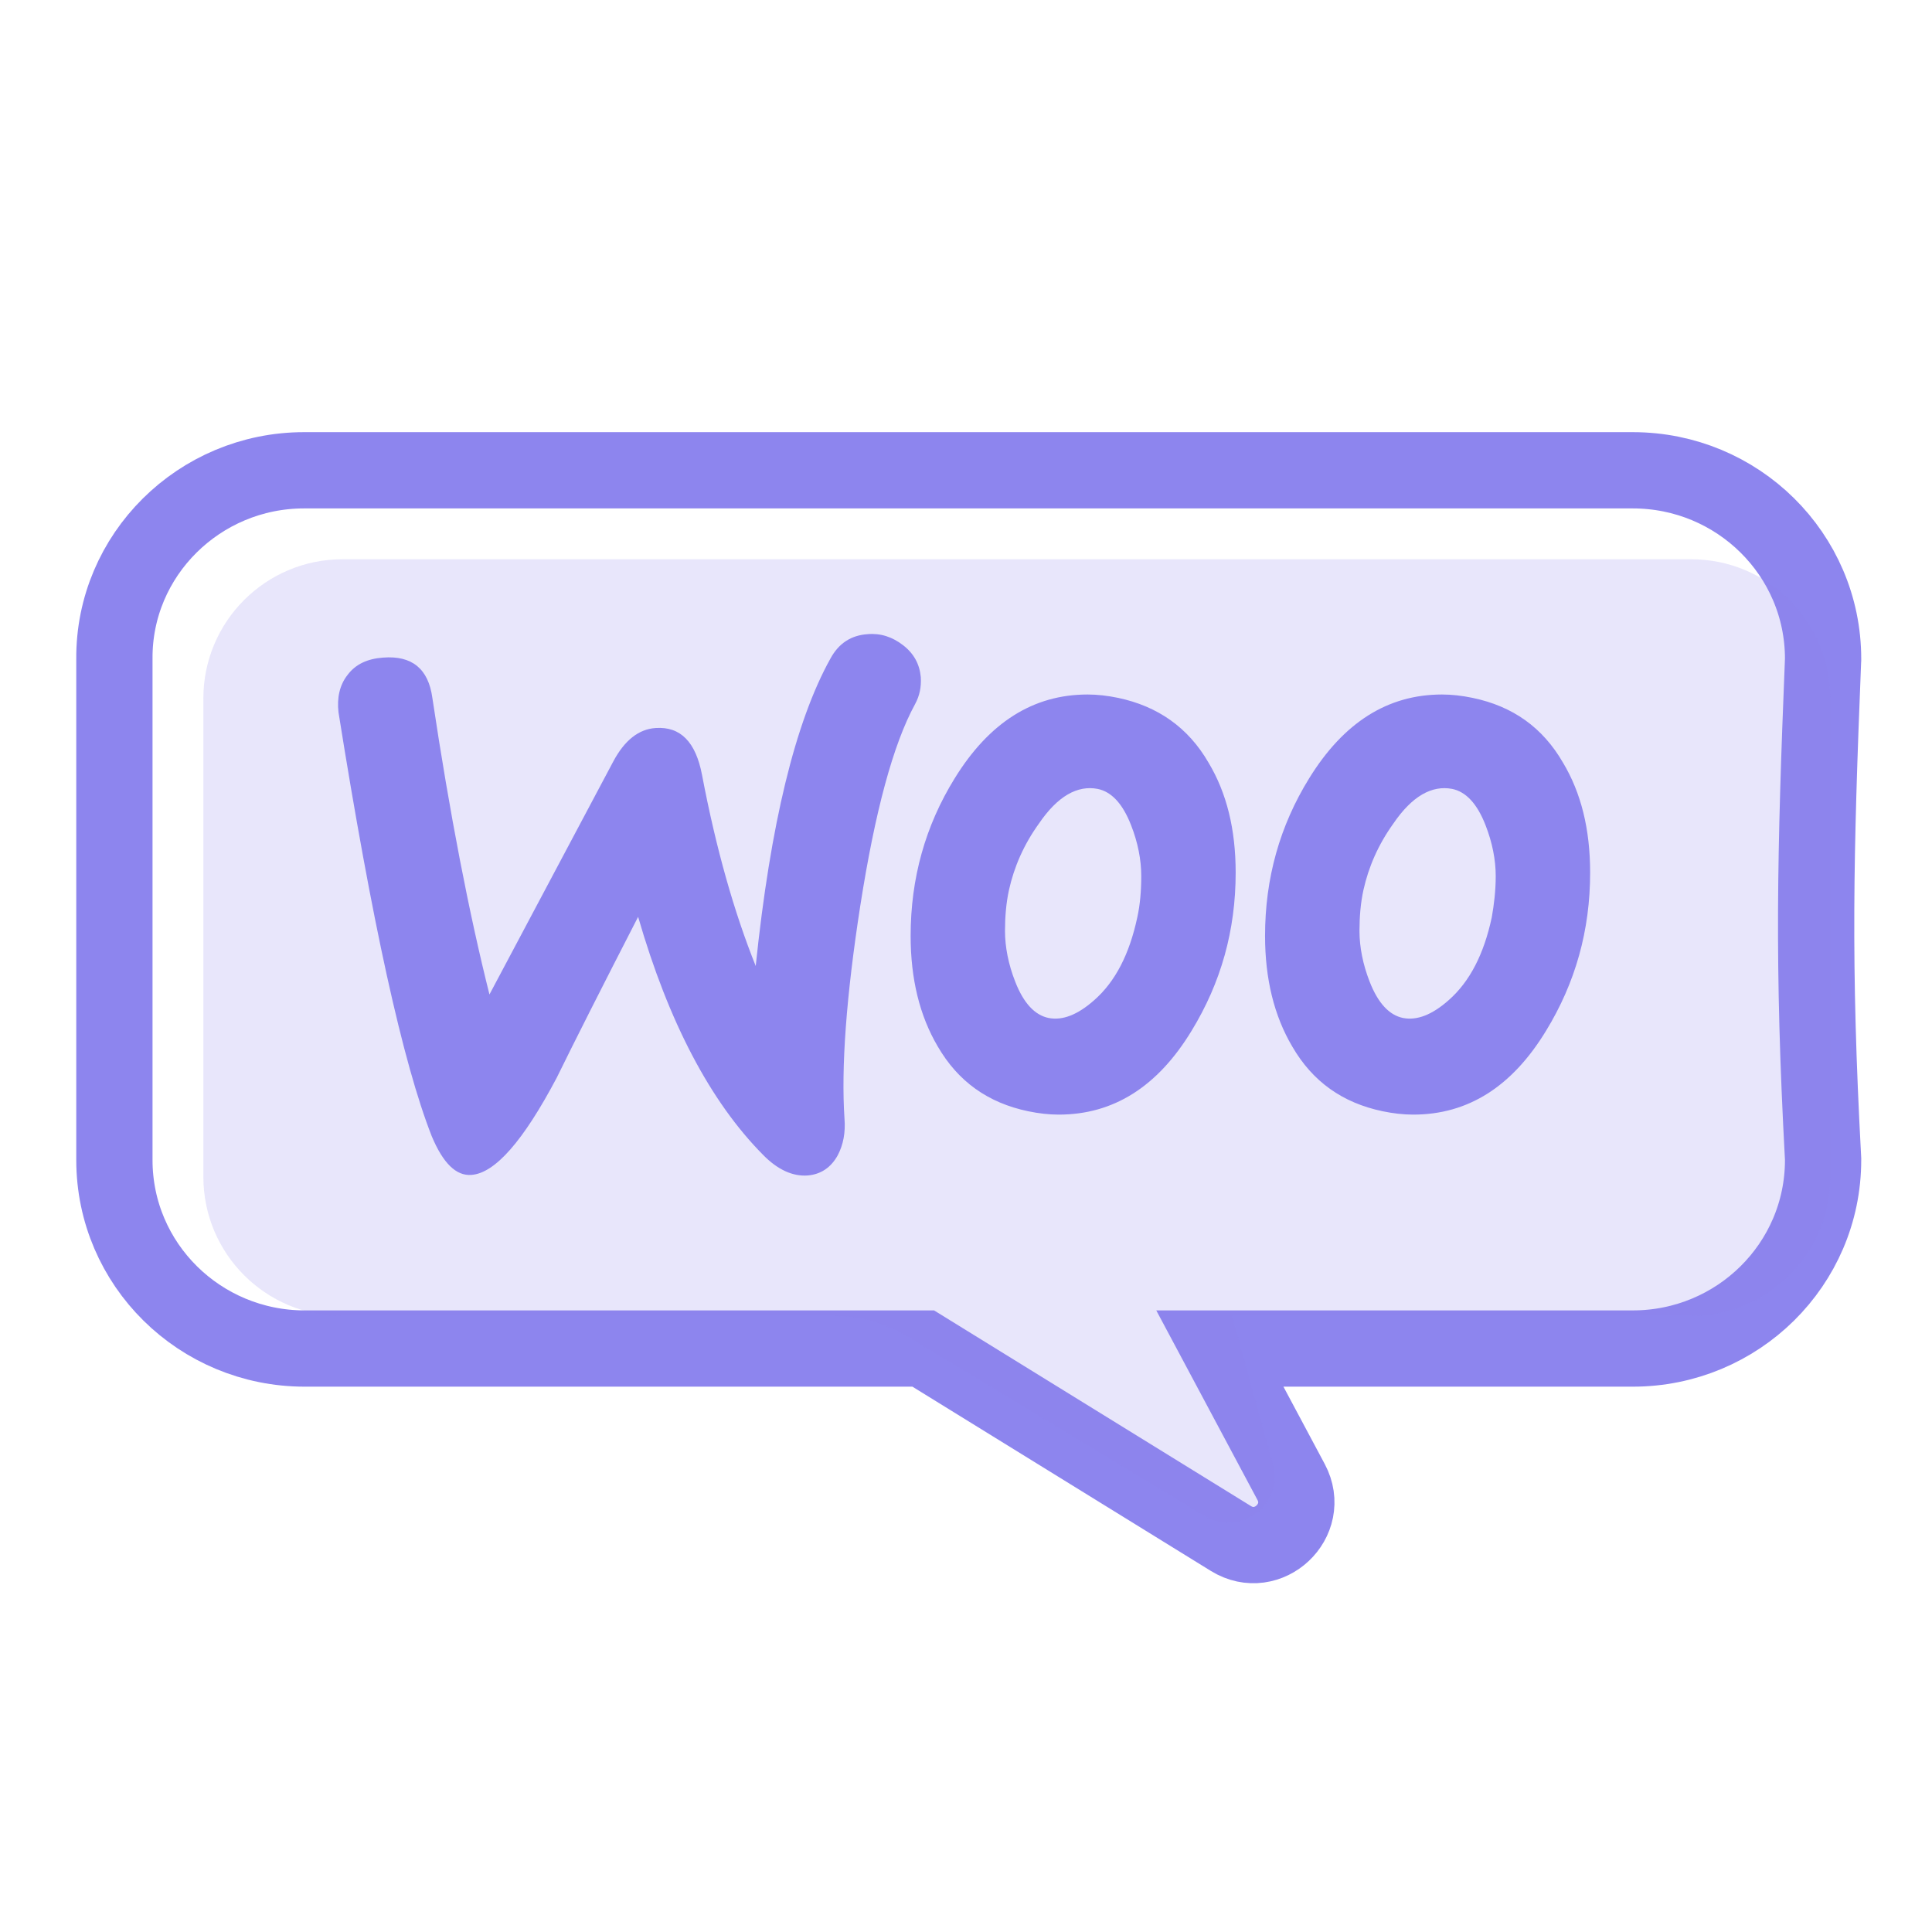
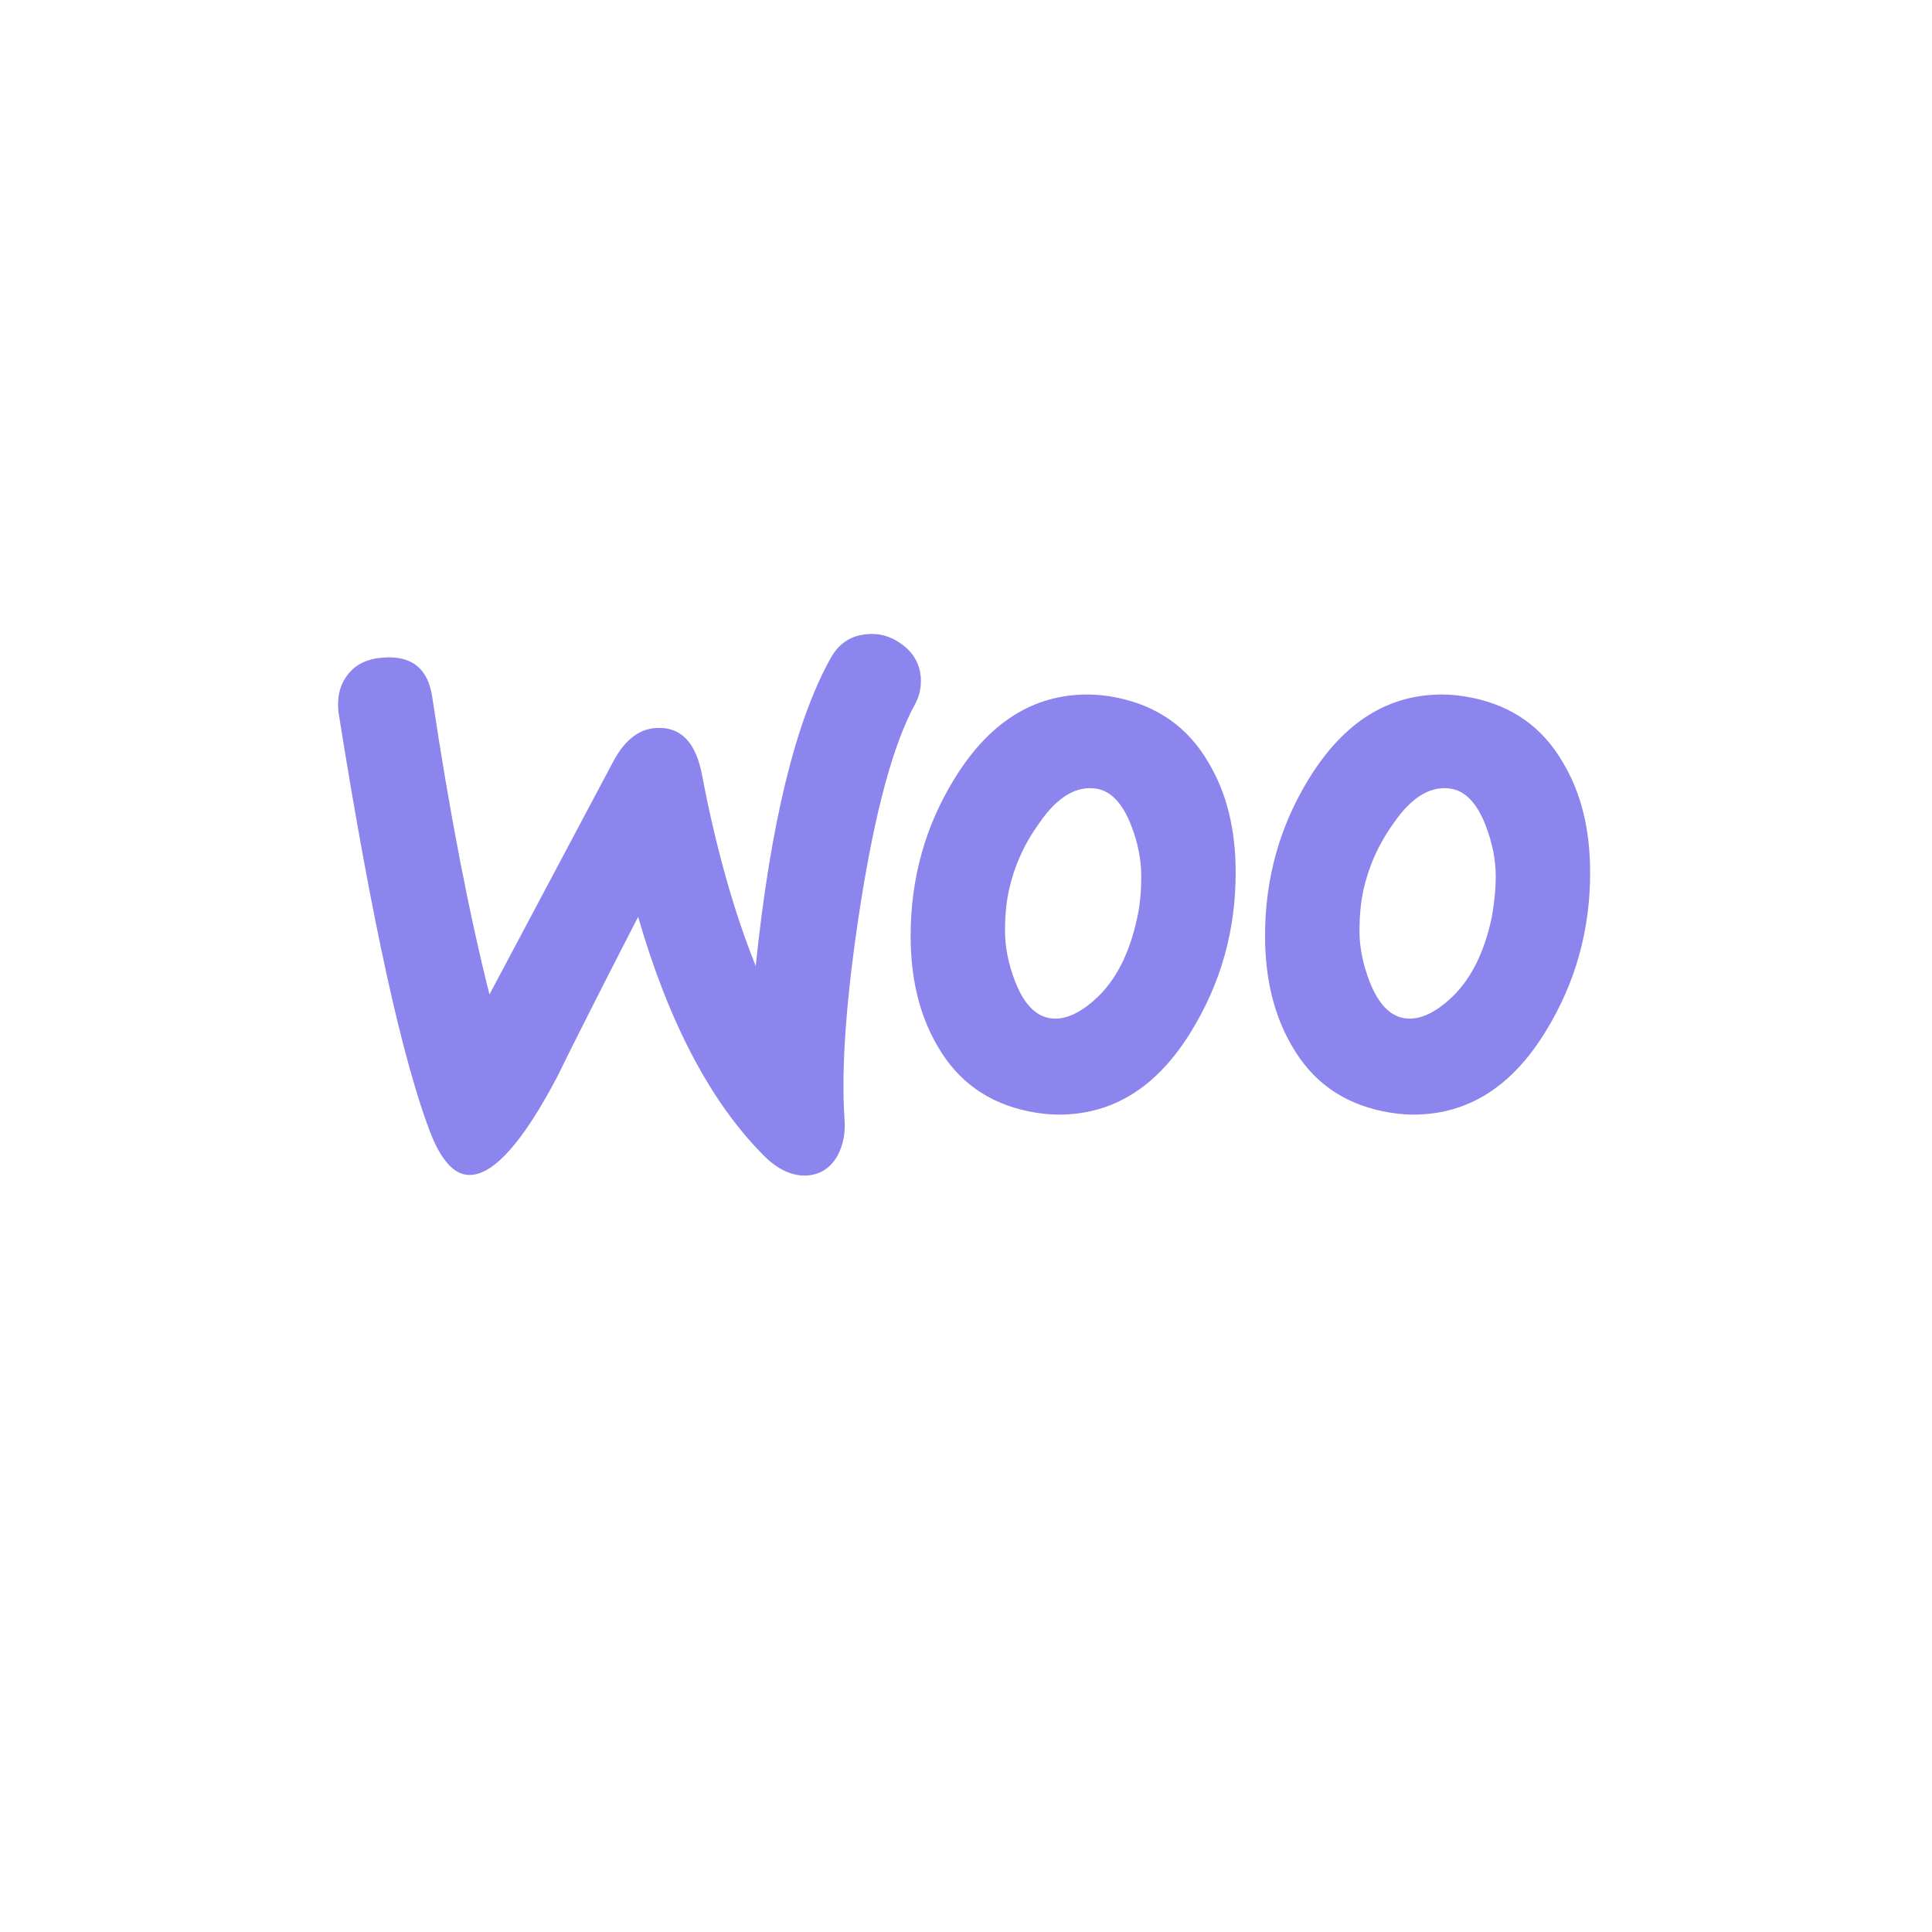
<svg xmlns="http://www.w3.org/2000/svg" width="38" height="38" viewBox="0 0 38 38" fill="none">
-   <path d="M23.993 26.524H32.115C34.175 26.524 35.858 24.873 35.858 22.816V22.796L35.857 22.776C35.651 18.958 35.703 16.828 35.857 12.988L35.858 12.973V12.958C35.858 10.901 34.175 9.25 32.115 9.25H5.98C3.92 9.25 2.235 10.914 2.25 12.96V22.816C2.25 24.873 3.933 26.524 5.993 26.524H18.159L24.21 30.26C24.94 30.711 25.798 29.906 25.394 29.148L23.993 26.524Z" stroke="#8D85EE" stroke-width="1.5" />
-   <path opacity="0.2" d="M4 13.736C4 12.225 5.225 11 6.736 11H33.264C34.775 11 36 12.225 36 13.736V23.147C36 24.659 34.775 25.884 33.264 25.884H24.235L25.038 28.793C25.257 29.588 24.393 30.243 23.687 29.816L17.829 26.278C17.402 26.02 16.913 25.884 16.414 25.884H6.736C5.225 25.884 4 24.659 4 23.147V13.736Z" fill="#8D85EE" />
  <path fill-rule="evenodd" clip-rule="evenodd" d="M7.536 12.934C7.225 12.956 6.992 13.066 6.836 13.275C6.68 13.473 6.625 13.726 6.658 14.011C7.314 18.132 7.926 20.912 8.493 22.351C8.715 22.879 8.971 23.131 9.271 23.109C9.738 23.076 10.294 22.439 10.95 21.198C11.295 20.494 11.828 19.439 12.551 18.033C13.152 20.11 13.974 21.67 15.008 22.714C15.298 23.011 15.598 23.142 15.887 23.12C16.143 23.098 16.343 22.966 16.476 22.725C16.587 22.516 16.632 22.274 16.61 22C16.543 21 16.643 19.604 16.921 17.813C17.21 15.967 17.566 14.638 18 13.846C18.088 13.682 18.122 13.517 18.111 13.319C18.088 13.066 17.977 12.857 17.766 12.693C17.555 12.528 17.321 12.451 17.066 12.473C16.743 12.495 16.498 12.649 16.332 12.956C15.642 14.198 15.153 16.209 14.864 19C14.441 17.945 14.086 16.703 13.808 15.242C13.685 14.594 13.385 14.286 12.896 14.319C12.562 14.341 12.284 14.561 12.062 14.978L9.627 19.56C9.227 17.967 8.848 16.022 8.504 13.726C8.426 13.154 8.103 12.89 7.536 12.934ZM28.963 13.726C29.753 13.89 30.342 14.308 30.742 15C31.098 15.594 31.276 16.308 31.276 17.165C31.276 18.297 30.987 19.329 30.409 20.274C29.741 21.373 28.874 21.923 27.796 21.923C27.607 21.923 27.406 21.901 27.195 21.857C26.406 21.692 25.816 21.274 25.416 20.582C25.06 19.978 24.882 19.253 24.882 18.407C24.882 17.275 25.172 16.242 25.75 15.308C26.428 14.209 27.295 13.66 28.363 13.66C28.552 13.66 28.752 13.682 28.963 13.726ZM28.496 19.67C28.907 19.308 29.186 18.769 29.341 18.044C29.386 17.791 29.419 17.517 29.419 17.231C29.419 16.912 29.352 16.572 29.219 16.231C29.052 15.802 28.83 15.572 28.563 15.517C28.163 15.44 27.773 15.659 27.406 16.198C27.106 16.616 26.917 17.055 26.817 17.506C26.762 17.758 26.739 18.033 26.739 18.308C26.739 18.626 26.806 18.967 26.939 19.308C27.106 19.736 27.328 19.967 27.595 20.022C27.873 20.077 28.174 19.956 28.496 19.67ZM23.77 15C23.37 14.308 22.77 13.89 21.991 13.726C21.78 13.682 21.58 13.66 21.391 13.66C20.323 13.66 19.456 14.209 18.778 15.308C18.2 16.242 17.911 17.275 17.911 18.407C17.911 19.253 18.088 19.978 18.444 20.582C18.845 21.274 19.434 21.692 20.223 21.857C20.435 21.901 20.635 21.923 20.824 21.923C21.902 21.923 22.77 21.373 23.437 20.274C24.015 19.329 24.304 18.297 24.304 17.165C24.304 16.308 24.126 15.594 23.77 15ZM22.369 18.044C22.214 18.769 21.936 19.308 21.524 19.67C21.202 19.956 20.902 20.077 20.624 20.022C20.357 19.967 20.134 19.736 19.968 19.308C19.834 18.967 19.767 18.626 19.767 18.308C19.767 18.033 19.79 17.758 19.845 17.506C19.945 17.055 20.134 16.616 20.435 16.198C20.802 15.659 21.191 15.44 21.591 15.517C21.858 15.572 22.08 15.802 22.247 16.231C22.381 16.572 22.447 16.912 22.447 17.231C22.447 17.517 22.425 17.791 22.369 18.044Z" fill="#8D85EE" />
</svg>